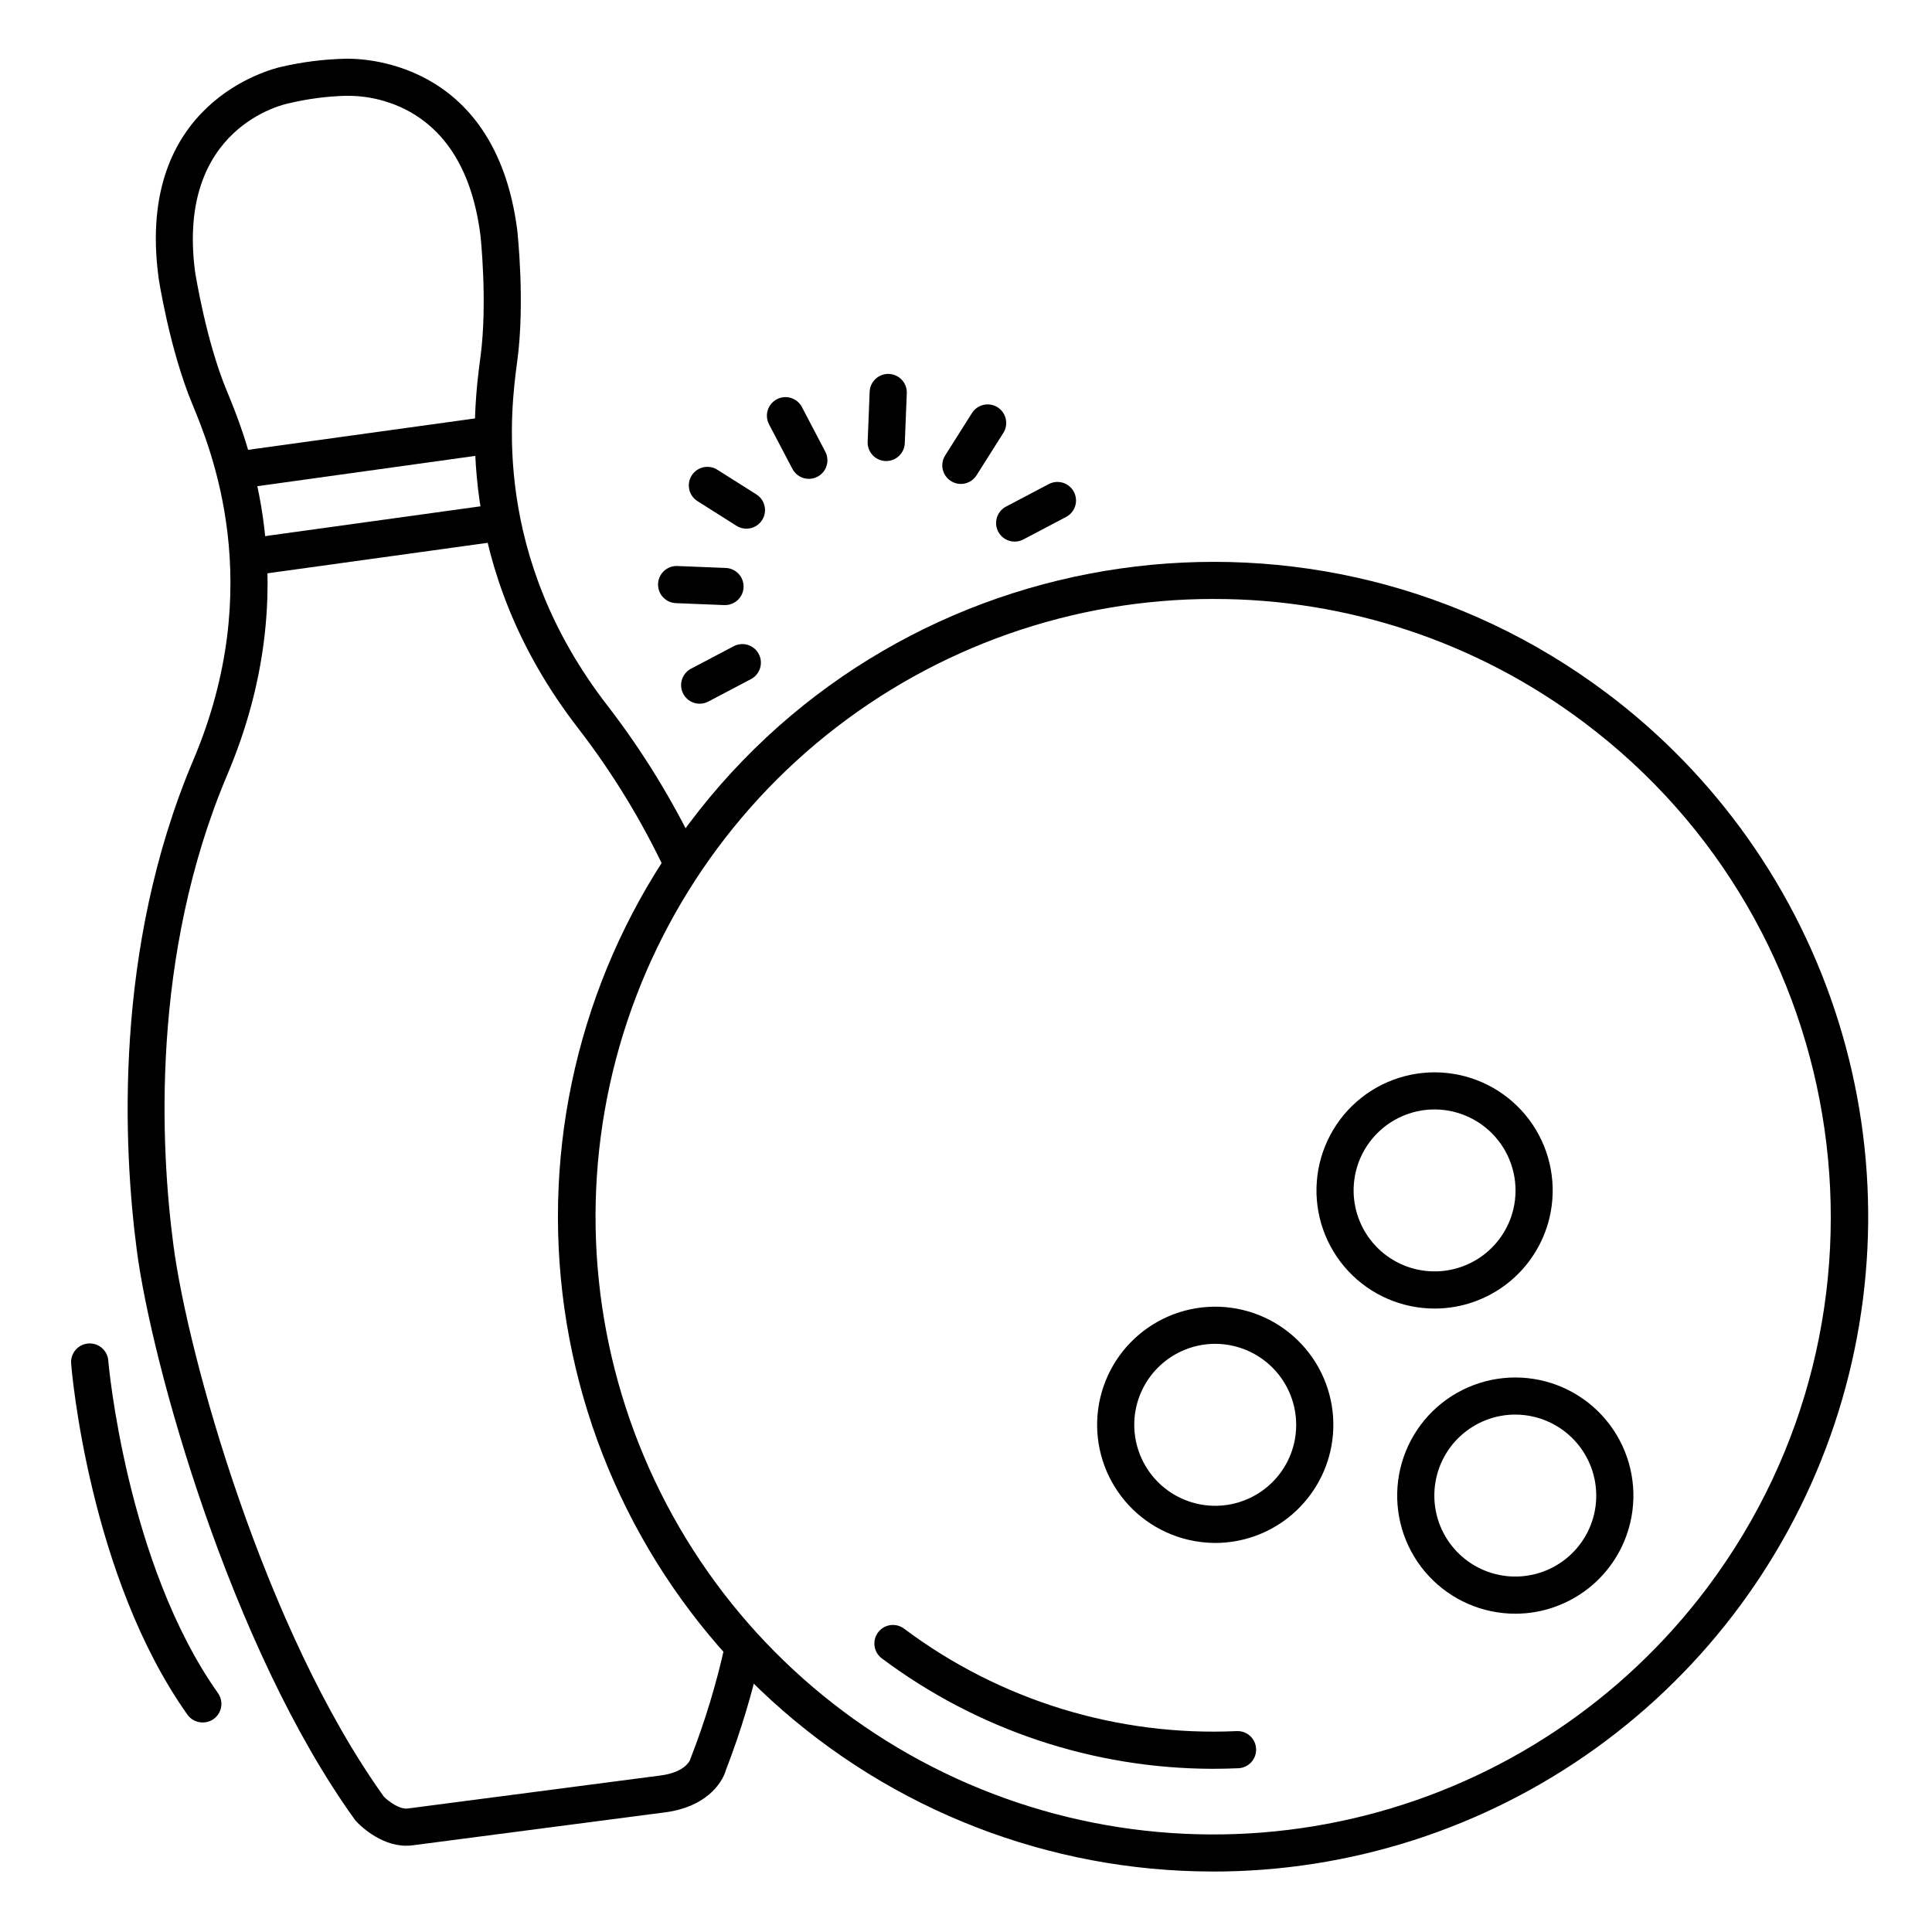
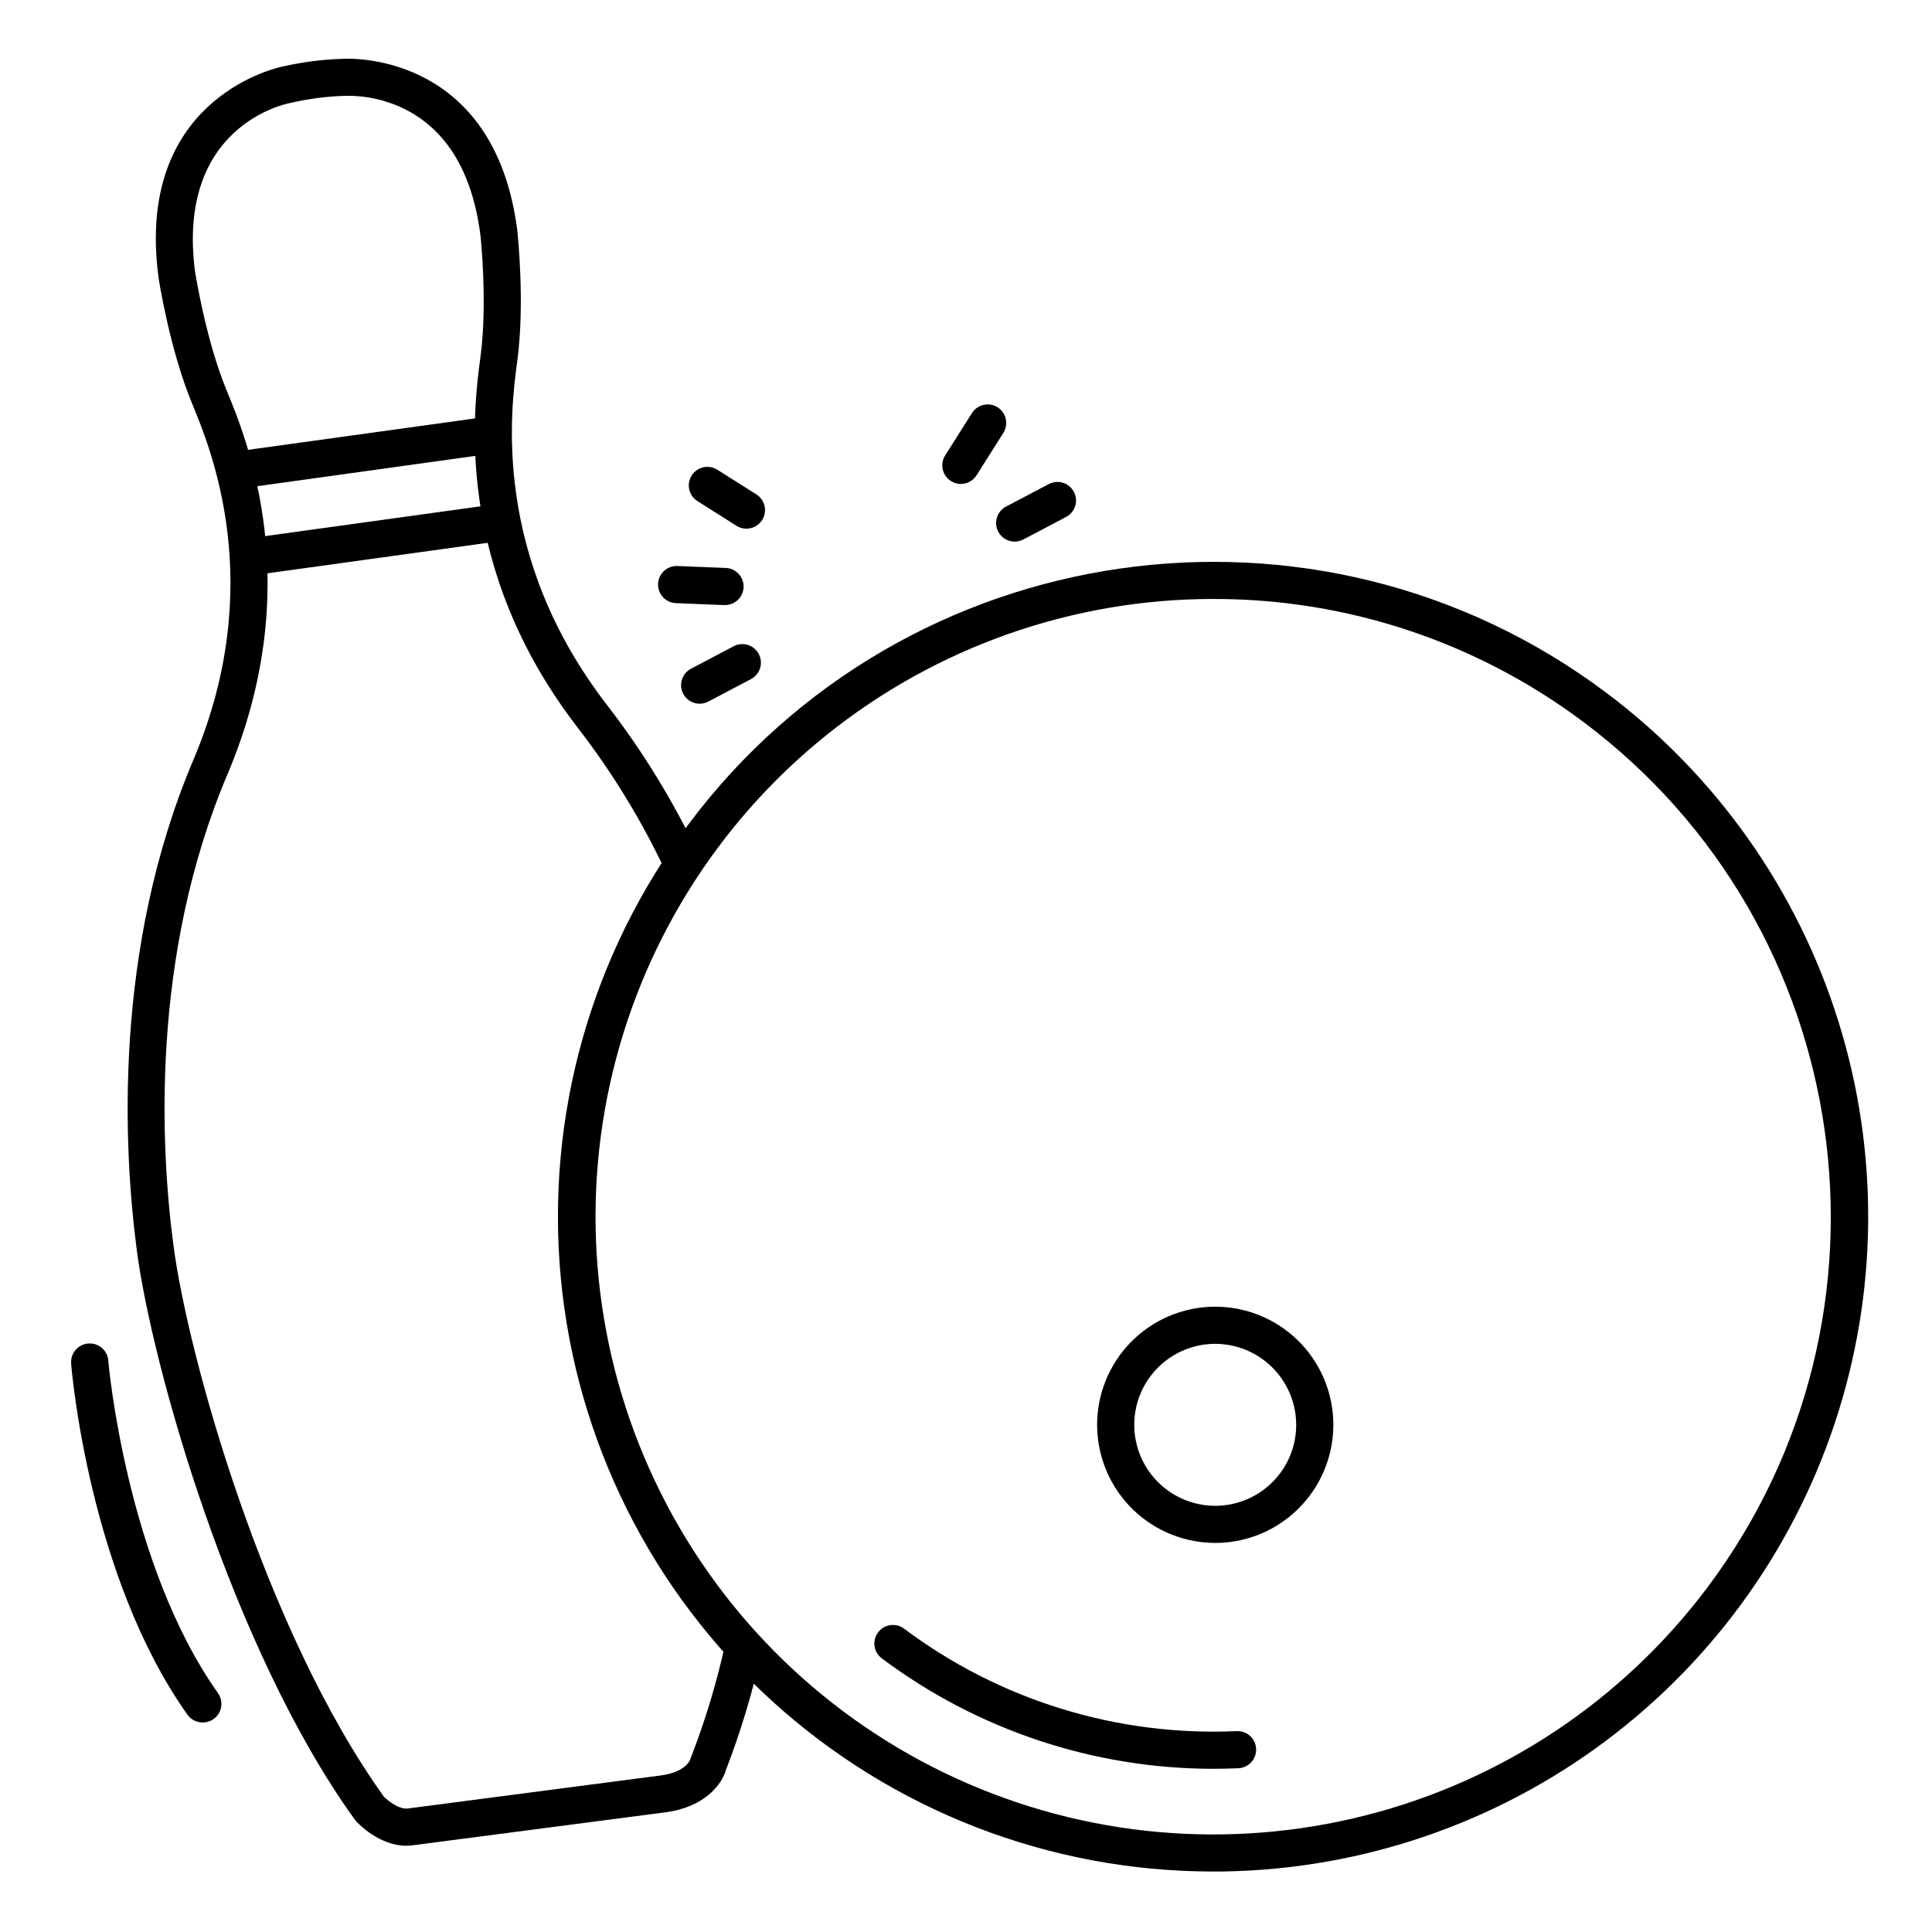
<svg xmlns="http://www.w3.org/2000/svg" fill="#000000" width="800px" height="800px" version="1.1" viewBox="144 144 512 512">
  <g>
    <path d="m251.69 633.14c-7.133 0-12.676-5.797-13.324-6.504-0.133-0.141-0.254-0.293-0.363-0.453-32.84-45.586-53.828-120.77-57.754-150.89-3.523-26.98-6.269-79.703 14.965-129.83 19.68-46.348 4.644-82.527-0.285-94.465-5.965-14.406-8.855-32.906-8.953-33.684v-0.109c-5.992-45.895 29.52-54.828 32.738-55.539v0.004c5.406-1.242 10.918-1.945 16.465-2.094 3.504-0.148 39.91-0.461 45.883 45.266 0.098 0.875 2.117 19.512 0 34.973-1.703 12.734-6.887 51.504 24.051 91.344l-0.004-0.004c9.41 12.219 17.473 25.414 24.051 39.363 0.676 1.184 0.828 2.602 0.418 3.902-0.41 1.305-1.34 2.379-2.574 2.969-1.23 0.59-2.652 0.637-3.926 0.137-1.27-0.5-2.273-1.508-2.773-2.777-6.273-13.309-13.965-25.902-22.938-37.559-33.457-43.098-27.867-84.949-26.027-98.695 1.91-14.25 0-32.305-0.059-32.473-2.156-16.316-8.828-27.426-19.867-33.035-4.883-2.445-10.285-3.68-15.742-3.59h-0.348c-4.856 0.16-9.684 0.793-14.414 1.898l-0.234 0.051c-1.211 0.234-29.973 6.238-24.992 44.586 0.156 0.984 2.953 18.402 8.305 31.352 5.352 12.949 21.512 51.875 0.254 102.02-20.328 47.949-17.711 98.727-14.277 124.72 3.816 29.195 24.078 101.93 55.781 146.13 1.23 1.23 4.133 3.406 6.309 3.121l67.039-8.758c6.062-0.789 7.559-3.582 7.805-4.152v-0.004c0.031-0.184 0.09-0.363 0.176-0.531 3.773-9.699 6.797-19.68 9.043-29.844 0.25-1.305 1.02-2.453 2.129-3.184 1.109-0.727 2.469-0.977 3.766-0.691 1.297 0.289 2.422 1.086 3.121 2.219 0.699 1.129 0.91 2.492 0.59 3.781-2.336 10.555-5.465 20.914-9.359 30.996-1.062 3.68-5.481 9.789-15.988 11.168l-66.992 8.75c-0.562 0.074-1.129 0.109-1.691 0.105z" />
    <path d="m465.26 639.97c-43.176-0.039-84.785-16.168-116.71-45.238-31.922-29.074-51.859-69-55.922-111.98s8.043-85.938 33.953-120.47c57.426-76.586 166.46-92.16 243.05-34.734v-0.004c29.172 21.867 50.715 52.359 61.574 87.16 10.863 34.797 10.492 72.133-1.059 106.71-11.551 34.574-33.695 64.637-63.289 85.918-29.598 21.281-65.145 32.703-101.6 32.648zm0.414-337.24c-37.371-0.031-73.629 12.723-102.75 36.148-29.121 23.422-49.348 56.105-57.328 92.613-7.977 36.512-3.223 74.652 13.477 108.09 16.695 33.434 44.328 60.148 78.309 75.707 33.977 15.559 72.258 19.023 108.48 9.816 36.223-9.203 68.203-30.527 90.629-60.422 54.18-72.246 39.477-175.09-32.758-229.27v0.004c-28.273-21.246-62.691-32.719-98.055-32.68z" />
    <path d="m197.69 600.47c-1.598 0.004-3.102-0.77-4.023-2.074-25.891-36.469-30.664-90.734-30.809-93.027-0.227-2.719 1.793-5.106 4.512-5.328 2.715-0.227 5.102 1.793 5.328 4.508 0 0.531 4.781 53.902 29.078 88.156l-0.004 0.004c1.062 1.5 1.203 3.465 0.359 5.098-0.844 1.633-2.523 2.66-4.363 2.664z" />
-     <path d="m524.25 490.78c-8.727 0.02-17.062-3.602-23.004-9.992-5.938-6.394-8.938-14.973-8.277-23.676 0.656-8.699 4.918-16.73 11.754-22.152 6.836-5.422 15.625-7.746 24.246-6.41 8.621 1.332 16.297 6.207 21.172 13.441 4.871 7.238 6.508 16.18 4.504 24.672-1.617 6.852-5.496 12.961-11.012 17.336-5.516 4.375-12.344 6.766-19.383 6.781zm-0.098-52.773-0.004 0.004c-5.402 0.008-10.602 2.055-14.562 5.727-3.961 3.676-6.391 8.711-6.801 14.098-0.414 5.387 1.223 10.734 4.578 14.969 3.359 4.234 8.188 7.047 13.527 7.875 5.34 0.828 10.793-0.387 15.277-3.406 4.481-3.016 7.66-7.613 8.902-12.871 1.496-6.387-0.008-13.109-4.082-18.25-4.078-5.141-10.277-8.141-16.84-8.141z" />
    <path d="m466.12 552.9c-2.441-0.004-4.871-0.289-7.242-0.848-8.082-1.902-15.078-6.938-19.445-13.996-4.371-7.059-5.754-15.566-3.852-23.648 1.906-8.082 6.941-15.074 14.004-19.441 7.059-4.367 15.566-5.75 23.648-3.848 8.078 1.906 15.07 6.945 19.438 14.004 4.367 7.062 5.75 15.57 3.844 23.648-1.621 6.852-5.5 12.957-11.016 17.336-5.512 4.379-12.34 6.769-19.379 6.793zm-0.059-52.773c-5.406 0-10.613 2.039-14.582 5.711-3.969 3.668-6.406 8.703-6.824 14.09-0.418 5.391 1.215 10.738 4.566 14.977 3.356 4.242 8.184 7.059 13.527 7.891 5.34 0.832 10.797-0.383 15.281-3.398 4.488-3.016 7.668-7.617 8.91-12.875 1.492-6.383-0.004-13.098-4.07-18.238-4.066-5.137-10.258-8.141-16.809-8.156z" />
-     <path d="m545.63 571.65c-8.727 0.016-17.062-3.609-23-10.004-5.934-6.391-8.934-14.973-8.273-23.672 0.66-8.699 4.926-16.727 11.758-22.148 6.836-5.422 15.625-7.746 24.246-6.41 8.621 1.336 16.293 6.211 21.168 13.445 4.875 7.238 6.508 16.18 4.504 24.672-1.617 6.852-5.496 12.961-11.016 17.336-5.516 4.375-12.348 6.766-19.387 6.781zm-0.059-52.773h-0.004c-5.402 0-10.609 2.043-14.574 5.715-3.969 3.672-6.402 8.703-6.816 14.094-0.418 5.387 1.215 10.734 4.566 14.973 3.356 4.238 8.188 7.055 13.527 7.887 5.34 0.832 10.797-0.383 15.281-3.398 4.484-3.019 7.668-7.617 8.906-12.879 1.297-5.539 0.348-11.363-2.644-16.203-2.992-4.836-7.781-8.293-13.316-9.605-1.621-0.387-3.281-0.582-4.949-0.582z" />
    <path d="m207.46 273.46c-2.715 0.184-5.066-1.867-5.254-4.586-0.184-2.715 1.871-5.07 4.586-5.254l64.816-8.973c2.691-0.375 5.18 1.508 5.551 4.199 0.371 2.695-1.508 5.18-4.203 5.551l-64.836 9.016c-0.219 0.027-0.438 0.047-0.66 0.047z" />
    <path d="m211.45 296.4c-2.719 0.184-5.07-1.867-5.258-4.586-0.184-2.715 1.871-5.07 4.586-5.254l64.824-8.973h0.004c2.691-0.375 5.176 1.508 5.551 4.199 0.371 2.695-1.512 5.18-4.203 5.551l-64.824 8.973h-0.004c-0.223 0.047-0.449 0.074-0.676 0.09z" />
-     <path d="m358.36 270.9c-1.832 0-3.508-1.016-4.359-2.637l-6.199-11.809c-0.605-1.156-0.73-2.508-0.34-3.754 0.387-1.246 1.254-2.289 2.41-2.894 2.41-1.262 5.383-0.336 6.648 2.07l6.188 11.809c0.805 1.527 0.75 3.359-0.137 4.836-0.891 1.473-2.488 2.375-4.211 2.379z" />
    <path d="m412.92 287.53c-2.269 0.008-4.25-1.535-4.797-3.734-0.547-2.203 0.484-4.492 2.496-5.547l11.324-5.965v0.004c2.406-1.266 5.383-0.344 6.648 2.062 1.266 2.402 0.344 5.379-2.062 6.644l-11.324 5.965c-0.707 0.371-1.488 0.566-2.285 0.57z" />
    <path d="m398.63 272.25c-0.93 0.004-1.84-0.262-2.625-0.766-1.102-0.699-1.883-1.805-2.168-3.078-0.289-1.273-0.055-2.609 0.641-3.711l7.027-11.109c0.68-1.145 1.789-1.965 3.082-2.277 1.293-0.309 2.656-0.086 3.777 0.625 1.125 0.711 1.914 1.844 2.188 3.144 0.273 1.301 0.012 2.66-0.73 3.762l-7.027 11.121v-0.004c-0.902 1.43-2.473 2.297-4.164 2.293z" />
-     <path d="m378.86 266.18h-0.207c-2.715-0.113-4.824-2.402-4.715-5.117l0.531-13.246c0.113-2.719 2.406-4.828 5.121-4.719 2.719 0.113 4.832 2.406 4.719 5.121l-0.531 13.234c-0.105 2.641-2.277 4.727-4.918 4.727z" />
    <path d="m341.82 284.11c-0.93 0-1.84-0.262-2.629-0.758l-10.363-6.555h0.004c-2.297-1.453-2.981-4.492-1.527-6.789 1.457-2.297 4.496-2.981 6.793-1.523l10.359 6.543c1.848 1.172 2.695 3.426 2.086 5.523-0.609 2.102-2.535 3.547-4.723 3.547z" />
    <path d="m336.04 304.35h-0.195l-12.723-0.512h-0.004c-2.715-0.105-4.832-2.398-4.723-5.113 0.109-2.719 2.398-4.832 5.117-4.727l12.723 0.512c2.719 0.055 4.875 2.305 4.824 5.019-0.055 2.719-2.305 4.875-5.019 4.82z" />
    <path d="m329.41 330.49c-2.258-0.004-4.223-1.547-4.766-3.738-0.543-2.195 0.477-4.473 2.477-5.531l11.316-5.965-0.004 0.004c2.406-1.27 5.383-0.344 6.648 2.059 1.266 2.406 0.344 5.383-2.062 6.648l-11.324 5.965v-0.004c-0.703 0.371-1.488 0.562-2.285 0.562z" />
    <path d="m465.46 612.75c-31.648-0.027-62.441-10.293-87.773-29.266-2.176-1.629-2.613-4.715-0.984-6.887 1.629-2.176 4.715-2.613 6.887-0.984 25.348 18.988 56.5 28.582 88.137 27.148 2.719-0.129 5.027 1.973 5.152 4.688 0.129 2.719-1.973 5.023-4.688 5.152-2.242 0.09-4.496 0.148-6.731 0.148z" />
  </g>
</svg>